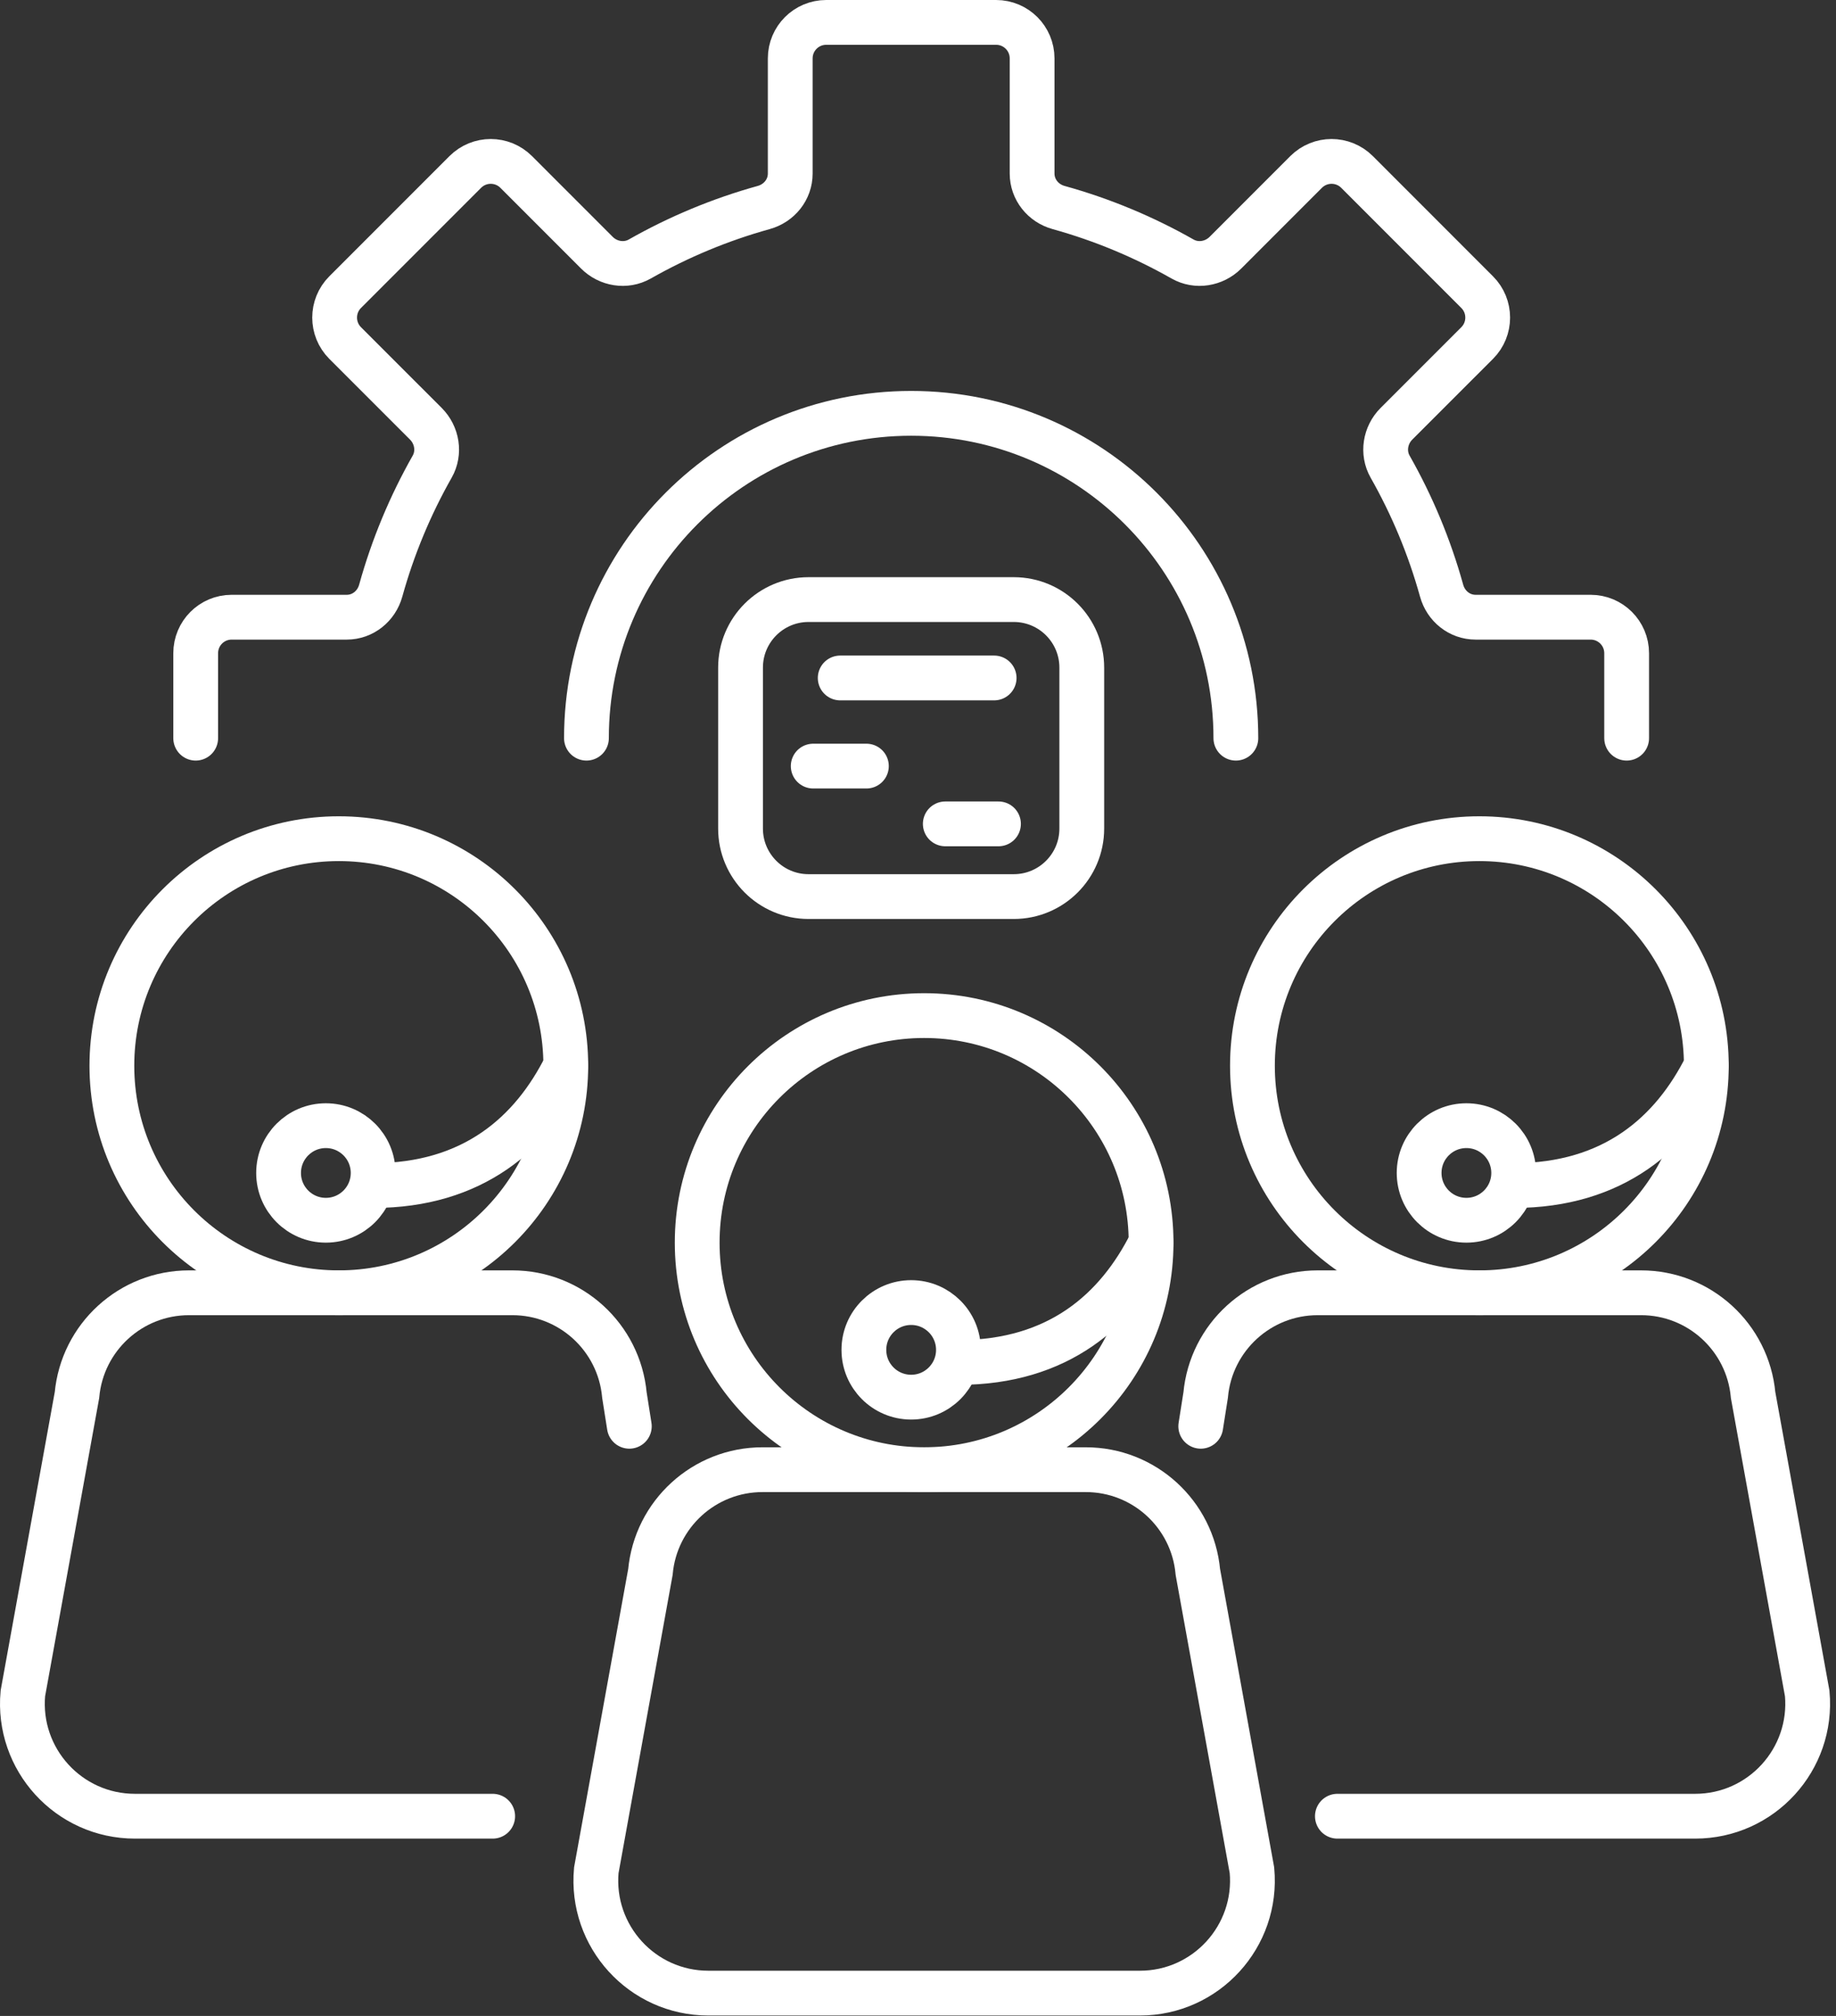
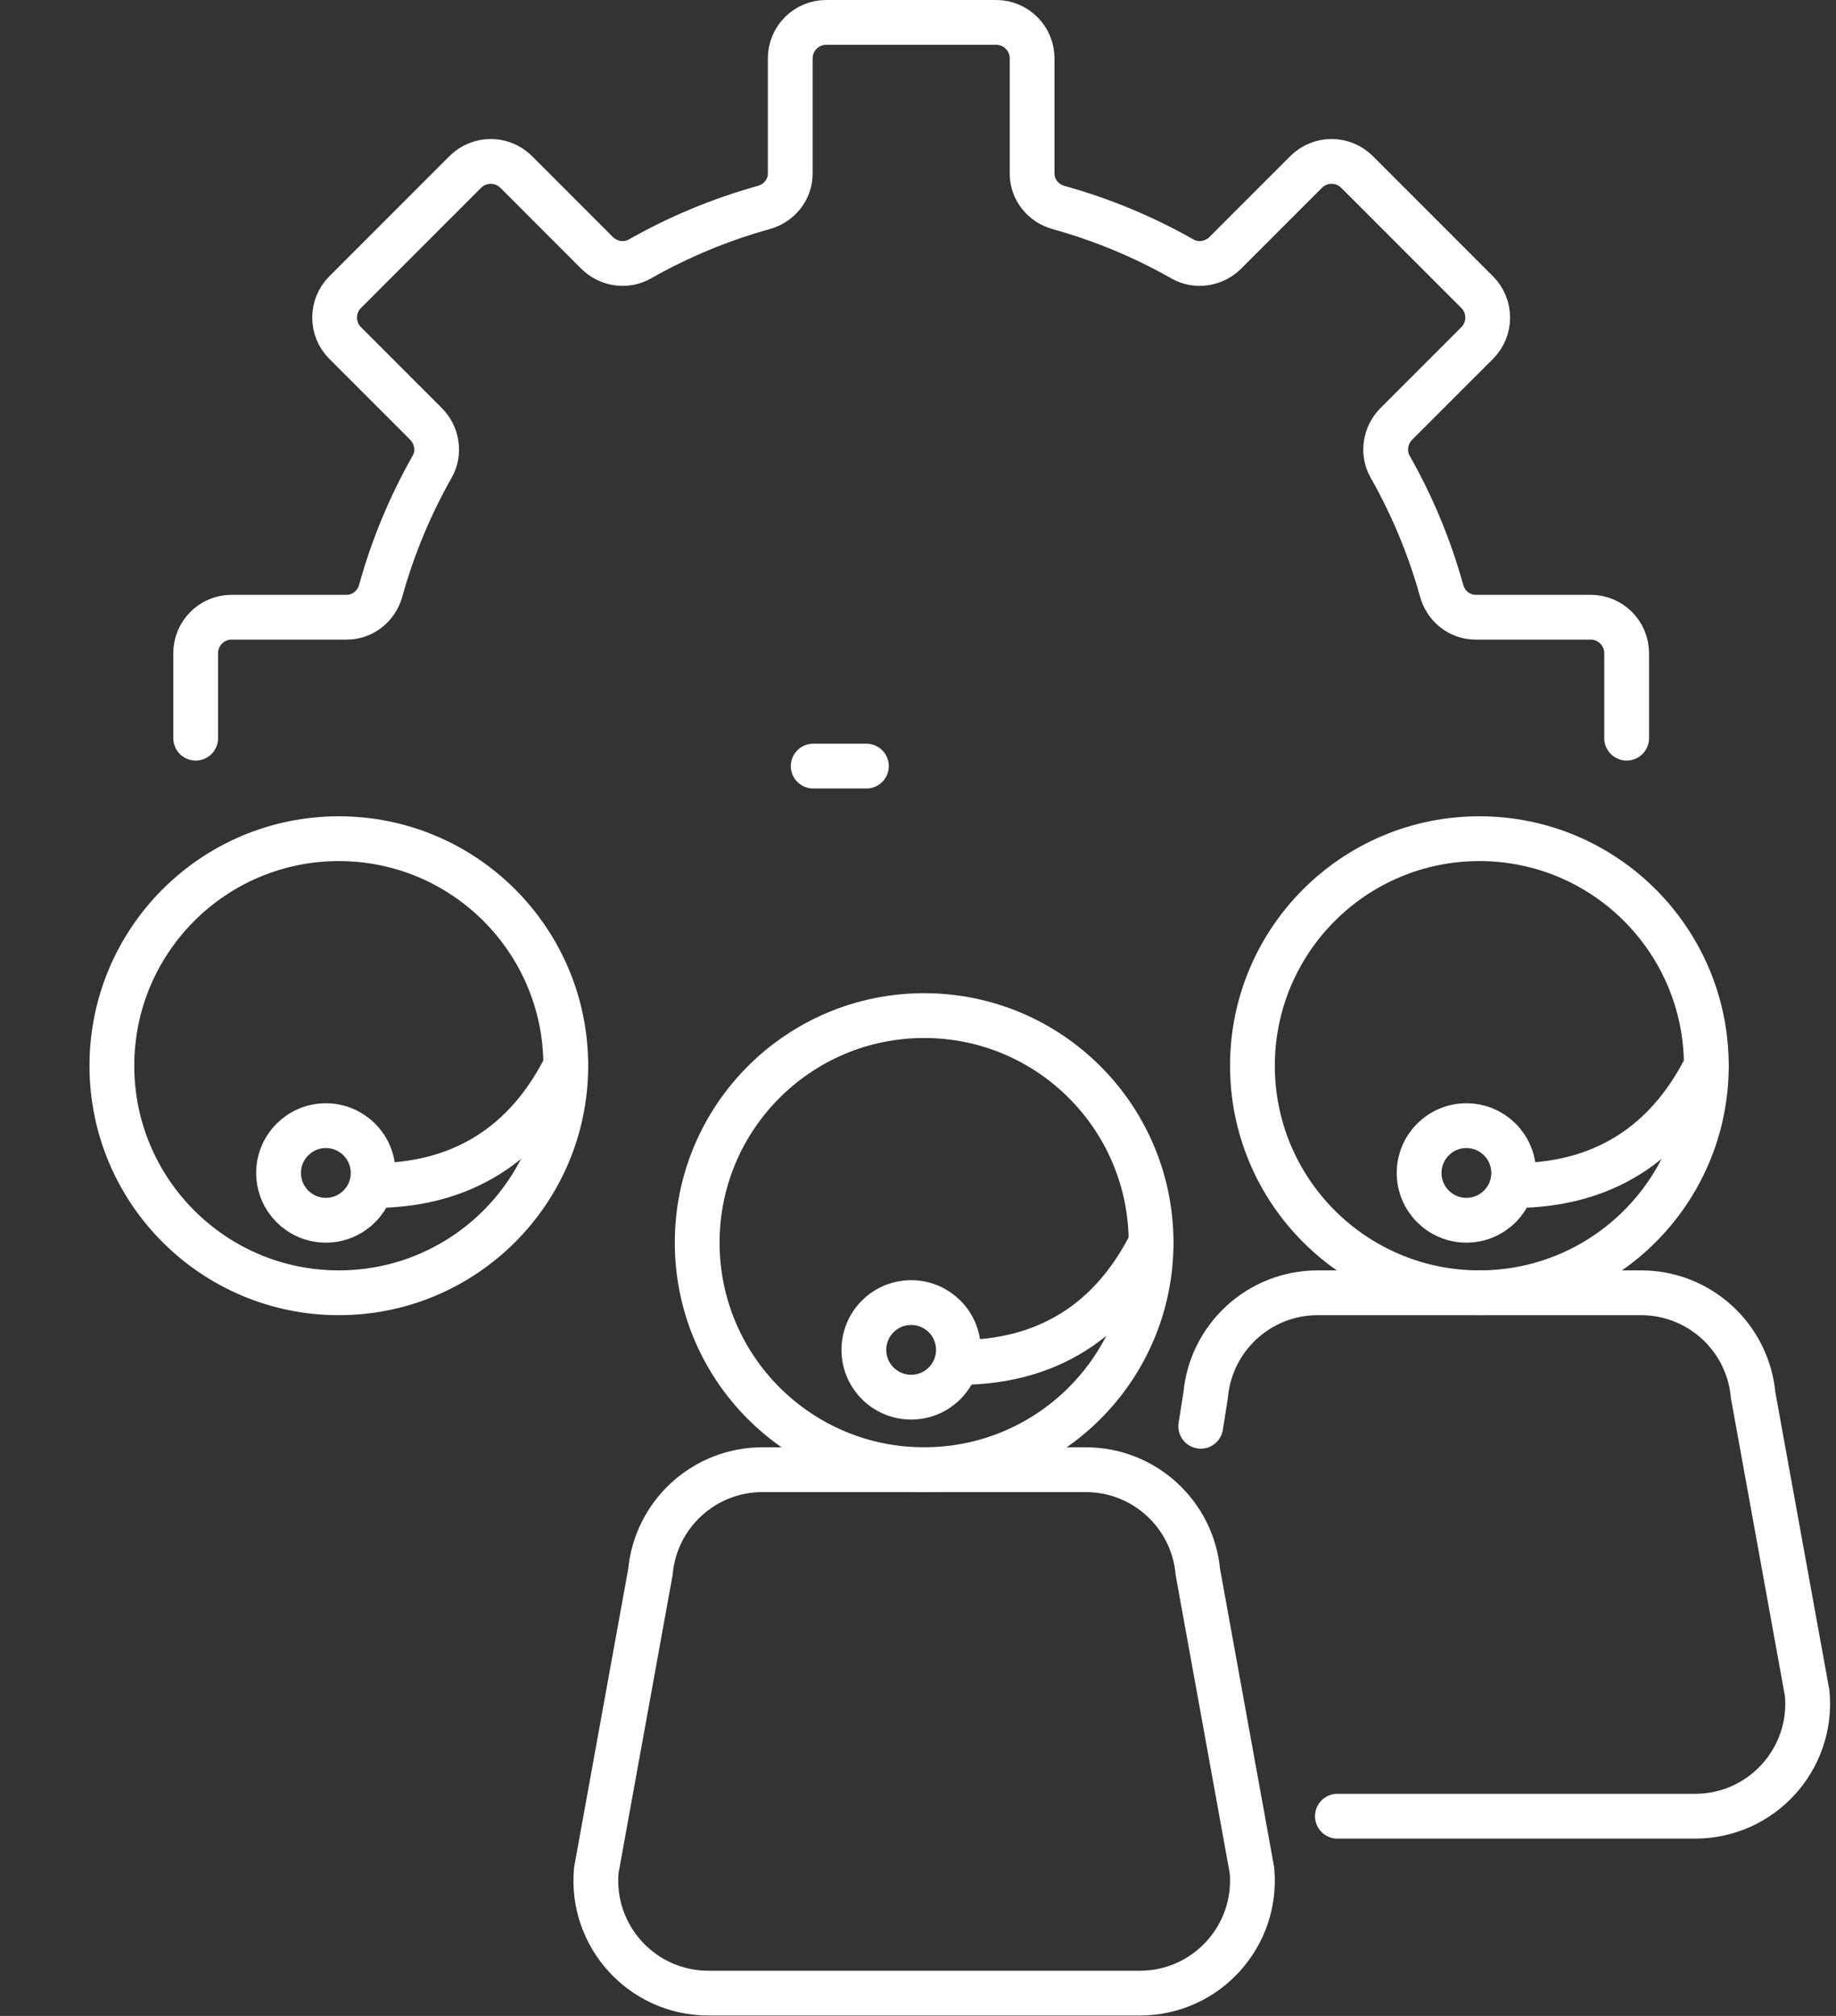
<svg xmlns="http://www.w3.org/2000/svg" width="123px" height="135px" viewBox="0 0 123 135" version="1.1">
  <rect x="0" y="0" width="123" height="135" fill="#333333" stroke="none" />
  <title>Group 37</title>
  <g id="Design" stroke="none" stroke-width="1" fill="none" fill-rule="evenodd">
    <g id="CARL-ConceptStudio-v1" transform="translate(-658, -274)" stroke="#FFFFFF" stroke-width="3">
      <g id="Group-37" transform="translate(659, 275)">
-         <path d="M71.472,54.485 L71.472,43.709 C71.472,41.193 69.433,39.152 66.915,39.152 L53.167,39.152 C50.651,39.152 48.611,41.193 48.611,43.709 L48.611,54.485 C48.611,57.001 50.651,59.041 53.167,59.041 L66.915,59.041 C69.433,59.041 71.472,57.001 71.472,54.485 Z" id="Stroke-1" />
-         <line x1="62.328" y1="54.172" x2="65.892" y2="54.172" id="Stroke-3" stroke-linecap="round" />
        <line x1="53.48" y1="50.303" x2="57.043" y2="50.303" id="Stroke-5" stroke-linecap="round" />
-         <line x1="55.288" y1="44.401" x2="65.601" y2="44.401" id="Stroke-7" stroke-linecap="round" />
        <path d="M107.975,48.433 L107.975,42.742 C107.975,41.411 106.895,40.332 105.564,40.332 L97.855,40.332 C96.778,40.332 95.865,39.593 95.579,38.556 C94.764,35.624 93.6,32.84 92.129,30.251 C91.6,29.317 91.793,28.138 92.553,27.378 L97.96,21.972 C98.901,21.031 98.901,19.505 97.96,18.564 L89.912,10.515 C88.969,9.574 87.445,9.574 86.502,10.515 L81.097,15.921 C80.337,16.681 79.159,16.876 78.225,16.346 C75.635,14.875 72.85,13.71 69.919,12.897 C68.882,12.61 68.144,11.697 68.144,10.621 L68.144,2.91 C68.144,1.579 67.064,0.5 65.734,0.5 L54.35,0.5 C53.02,0.5 51.941,1.579 51.941,2.91 L51.941,10.621 C51.941,11.697 51.202,12.609 50.163,12.897 C47.233,13.71 44.45,14.875 41.859,16.346 C40.925,16.876 39.745,16.681 38.987,15.921 L33.581,10.515 C32.639,9.574 31.114,9.574 30.172,10.515 L22.123,18.564 C21.183,19.505 21.183,21.031 22.123,21.972 L27.53,27.378 C28.288,28.138 28.485,29.317 27.953,30.251 C26.485,32.84 25.319,35.624 24.506,38.556 C24.218,39.593 23.305,40.332 22.23,40.332 L14.518,40.332 C13.188,40.332 12.11,41.411 12.11,42.742 L12.11,48.433" id="Stroke-9" stroke-linecap="round" />
-         <path d="M81.795,48.433 C81.795,36.419 72.056,26.68 60.042,26.68 C48.027,26.68 38.288,36.419 38.288,48.433" id="Stroke-11" stroke-linecap="round" />
        <path d="M75.365,132.473 L46.457,132.473 C42.022,132.473 38.546,128.665 38.948,124.249 L42.573,104.274 C42.927,100.392 46.182,97.42 50.081,97.42 L71.741,97.42 C75.639,97.42 78.894,100.392 79.249,104.274 L82.873,124.249 C83.276,128.665 79.8,132.473 75.365,132.473 Z" id="Stroke-13" stroke-linecap="round" />
        <path d="M45.707,82.216 C45.707,90.613 52.514,97.42 60.911,97.42 C69.308,97.42 76.115,90.613 76.115,82.216 C76.115,73.819 69.308,67.011 60.911,67.011 C52.514,67.011 45.707,73.819 45.707,82.216 Z" id="Stroke-15" stroke-linecap="round" />
        <path d="M76.115,82.216 C73.862,86.721 69.921,90.24 63.209,90.24" id="Stroke-17" stroke-linecap="round" />
        <path d="M63.209,89.396 C63.209,91.146 61.791,92.563 60.042,92.563 C58.292,92.563 56.874,91.146 56.874,89.396 C56.874,87.646 58.292,86.229 60.042,86.229 C61.791,86.229 63.209,87.646 63.209,89.396 Z" id="Stroke-19" stroke-linecap="round" />
        <path d="M79.442,94.513 L79.771,92.427 C80.126,88.546 83.38,85.573 87.279,85.573 L108.939,85.573 C112.838,85.573 116.092,88.546 116.447,92.427 L120.071,112.403 C120.474,116.819 116.998,120.626 112.563,120.626 L88.596,120.626" id="Stroke-21" stroke-linecap="round" />
        <path d="M82.905,70.369 C82.905,78.766 89.712,85.573 98.109,85.573 C106.506,85.573 113.313,78.766 113.313,70.369 C113.313,61.972 106.506,55.164 98.109,55.164 C89.712,55.164 82.905,61.972 82.905,70.369 Z" id="Stroke-23" stroke-linecap="round" />
        <path d="M113.313,70.369 C111.06,74.874 107.119,78.393 100.407,78.393" id="Stroke-25" stroke-linecap="round" />
        <path d="M100.407,77.549 C100.407,79.299 98.989,80.716 97.24,80.716 C95.491,80.716 94.072,79.299 94.072,77.549 C94.072,75.799 95.491,74.382 97.24,74.382 C98.989,74.382 100.407,75.799 100.407,77.549 Z" id="Stroke-27" stroke-linecap="round" />
-         <path d="M41.161,94.513 L40.832,92.427 C40.477,88.546 37.223,85.573 33.324,85.573 L11.664,85.573 C7.765,85.573 4.511,88.546 4.156,92.427 L0.532,112.403 C0.129,116.819 3.605,120.626 8.04,120.626 L32.007,120.626" id="Stroke-29" stroke-linecap="round" />
        <path d="M6.495,70.369 C6.495,78.766 13.303,85.573 21.699,85.573 C30.097,85.573 36.904,78.766 36.904,70.369 C36.904,61.972 30.097,55.164 21.699,55.164 C13.303,55.164 6.495,61.972 6.495,70.369 Z" id="Stroke-31" stroke-linecap="round" />
        <path d="M36.904,70.369 C34.651,74.874 30.71,78.393 23.998,78.393" id="Stroke-33" stroke-linecap="round" />
        <path d="M23.998,77.549 C23.998,79.299 22.58,80.716 20.83,80.716 C19.081,80.716 17.663,79.299 17.663,77.549 C17.663,75.799 19.081,74.382 20.83,74.382 C22.58,74.382 23.998,75.799 23.998,77.549 Z" id="Stroke-35" stroke-linecap="round" />
      </g>
    </g>
  </g>
</svg>